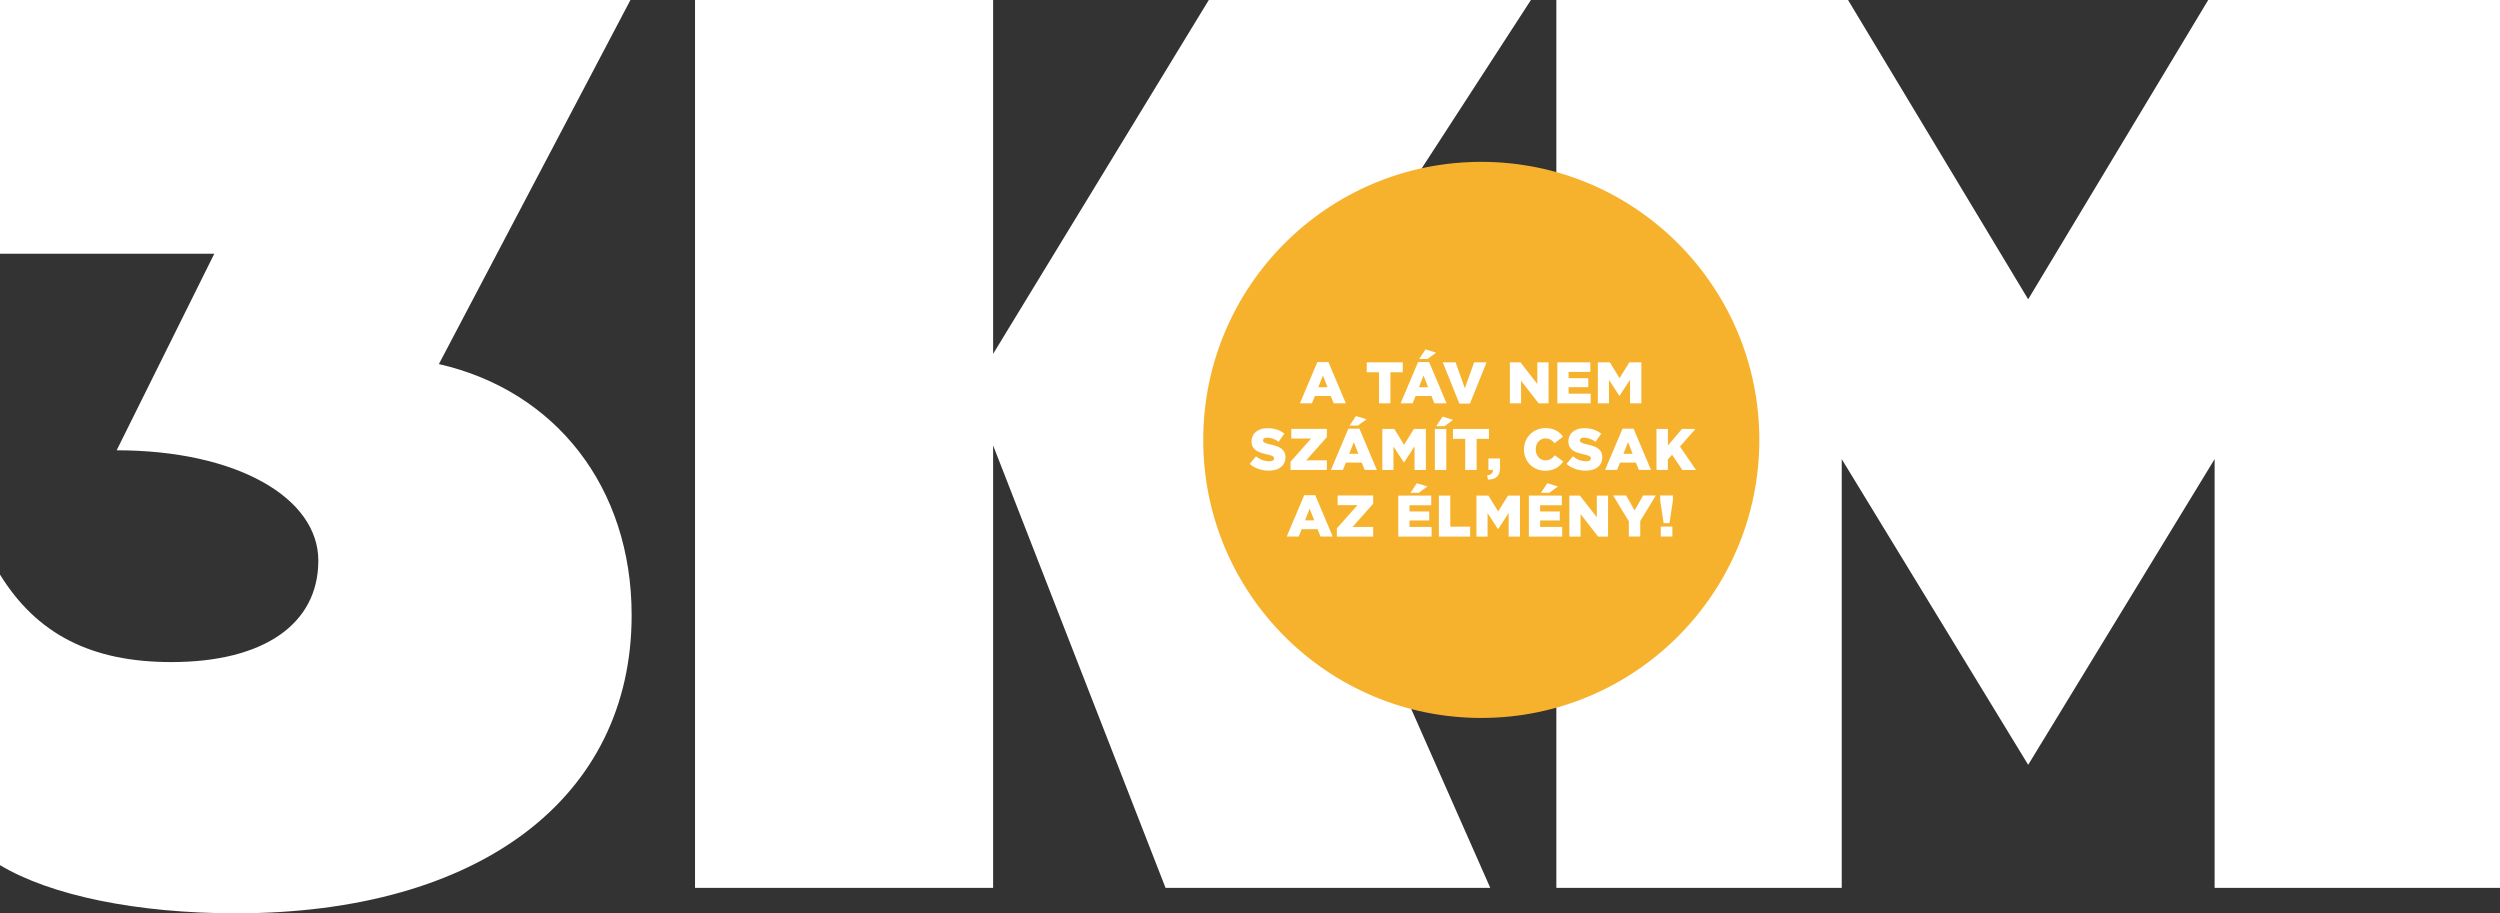
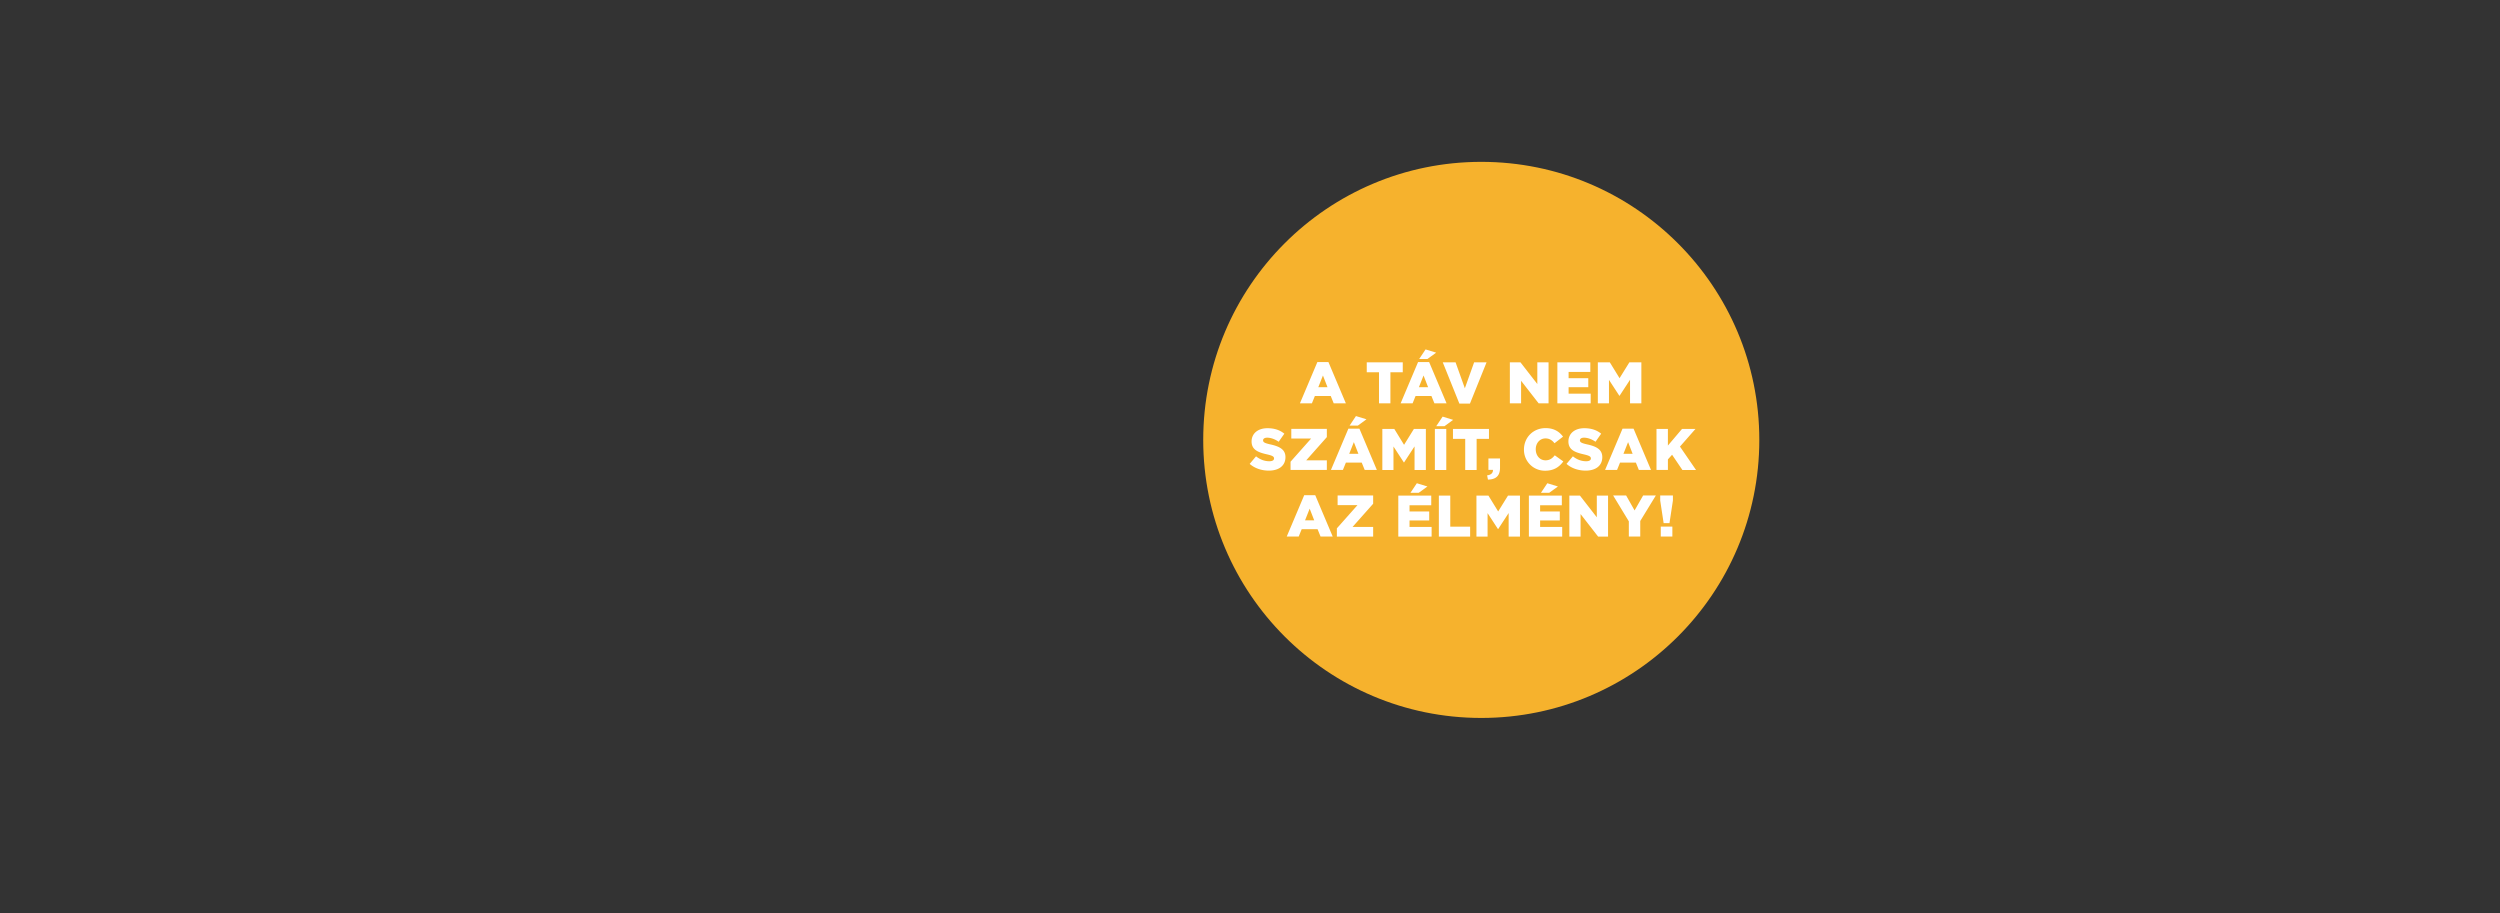
<svg xmlns="http://www.w3.org/2000/svg" id="uuid-99ed8e34-cc75-47b4-920f-122fedaf8ee9" viewBox="0 0 269.38 98.4">
  <rect x="0" y="0" width="269.38" height="98.4" fill="#333333" stroke="none" />
  <defs>
    <style>.uuid-c5be0bac-b627-4d92-8f7a-cf727e565eae{fill:#f6b22d}.uuid-b76e594f-bf11-49b9-ace6-336f4083e133{fill:#fff}</style>
  </defs>
-   <path d="M0 93.21v-31.3c3.96 6.42 9.84 9.43 18.45 9.43 9.98 0 15.85-4.1 15.85-10.93s-8.88-11.89-21.73-11.89l10.52-21.18H0V0h67.93L47.29 39.23c12.57 2.87 20.77 13.26 20.77 27.06 0 19.68-16.4 32.12-42.64 32.12-10.66 0-19.95-1.91-25.42-5.19ZM107.01 47.97v47.7H74.89V0h32.12v38.13L130.25 0h34.71l-27.75 42.78 23.37 52.89h-34.99L107 47.97ZM167.7 0h31.43l19.41 32.25L237.94 0h31.44v95.67h-30.75v-46.2l-20.09 32.94-20.09-32.94v46.2H167.7V0Z" class="uuid-b76e594f-bf11-49b9-ace6-336f4083e133" />
  <circle cx="159.61" cy="47.4" r="29.96" class="uuid-c5be0bac-b627-4d92-8f7a-cf727e565eae" />
  <path d="M141.96 39.01h1.18l1.88 4.45h-1.31l-.32-.79h-1.71l-.32.79h-1.29l1.88-4.45Zm1.08 2.71-.49-1.26-.5 1.26h.99ZM148.6 40.11h-1.33v-1.07h3.88v1.07h-1.33v3.35h-1.23v-3.35ZM152.81 39.01h1.18l1.88 4.45h-1.31l-.32-.79h-1.71l-.32.79h-1.29l1.88-4.45Zm1.07 2.71-.49-1.26-.5 1.26h.99Zm-.27-4.07 1.14.35-.94.68h-.89l.68-1.02ZM155.47 39.04h1.37l1 2.8 1-2.8h1.34l-1.79 4.45h-1.14l-1.79-4.45ZM162.69 39.04h1.14l1.82 2.34v-2.34h1.21v4.42h-1.07l-1.89-2.43v2.43h-1.21v-4.42ZM167.8 39.04h3.56v1.04h-2.34v.67h2.12v.97h-2.12v.7h2.38v1.04h-3.59v-4.42ZM172.17 39.04h1.29l1.05 1.71 1.06-1.71h1.29v4.42h-1.22v-2.54l-1.13 1.73h-.02l-1.12-1.72v2.53h-1.2v-4.42ZM134.66 49.98l.68-.81c.44.35.92.53 1.43.53.33 0 .51-.11.51-.3 0-.2-.15-.3-.75-.44-.94-.21-1.67-.48-1.67-1.39 0-.83.65-1.43 1.71-1.43.75 0 1.34.2 1.82.59l-.61.87c-.4-.28-.85-.44-1.24-.44-.3 0-.44.13-.44.28 0 .21.15.3.76.44 1.02.22 1.65.55 1.65 1.38 0 .92-.71 1.45-1.79 1.45-.78 0-1.53-.25-2.07-.73ZM139.06 49.75l2.22-2.5h-2.14v-1.04h3.83v.89l-2.22 2.5h2.22v1.04h-3.91v-.89ZM145.3 46.19h1.18l1.88 4.45h-1.31l-.32-.79h-1.71l-.32.79h-1.29l1.88-4.45Zm1.07 2.71-.49-1.26-.5 1.26h.99Zm-.27-4.07 1.14.35-.93.68h-.89l.68-1.02ZM148.95 46.22h1.29l1.05 1.71 1.06-1.71h1.29v4.42h-1.22V48.1l-1.13 1.73h-.02l-1.12-1.72v2.53h-1.2v-4.42ZM154.61 46.22h1.23v4.42h-1.23v-4.42Zm.83-1.33 1.14.35-.93.68h-.89l.68-1.02ZM157.89 47.29h-1.33v-1.07h3.88v1.07h-1.33v3.35h-1.23v-3.35ZM160.24 51.22c.42-.05.64-.25.63-.59h-.49V49.4h1.25v1c0 .94-.51 1.26-1.3 1.28l-.09-.46ZM164.21 48.44c0-1.3.99-2.31 2.33-2.31.9 0 1.48.38 1.88.92l-.92.71c-.25-.32-.54-.52-.97-.52-.62 0-1.05.52-1.05 1.17 0 .68.44 1.19 1.05 1.19.46 0 .73-.21 1-.54l.92.66c-.42.57-.98 1-1.96 1a2.25 2.25 0 0 1-2.28-2.29ZM168.8 49.98l.68-.81c.44.35.92.53 1.43.53.33 0 .51-.11.51-.3 0-.2-.15-.3-.75-.44-.94-.21-1.67-.48-1.67-1.39 0-.83.65-1.43 1.71-1.43.75 0 1.34.2 1.82.59l-.61.87c-.4-.28-.85-.44-1.24-.44-.3 0-.44.13-.44.28 0 .21.15.3.76.44 1.02.22 1.65.55 1.65 1.38 0 .92-.71 1.45-1.79 1.45-.78 0-1.53-.25-2.07-.73ZM174.84 46.19h1.18l1.88 4.45h-1.31l-.32-.79h-1.71l-.32.79h-1.29l1.88-4.45Zm1.08 2.71-.49-1.26-.5 1.26h.99ZM178.49 46.22h1.23v1.79l1.52-1.79h1.45l-1.67 1.9 1.73 2.52h-1.47L180.17 49l-.45.5v1.14h-1.23v-4.42ZM140.54 53.36h1.18l1.88 4.45h-1.31l-.32-.79h-1.71l-.32.79h-1.29l1.88-4.45Zm1.07 2.71-.49-1.26-.5 1.26h.99ZM144.05 56.93l2.22-2.5h-2.14v-1.04h3.83v.89l-2.22 2.5h2.22v1.04h-3.91v-.89ZM150.66 53.4h3.56v1.04h-2.34v.67H154v.97h-2.12v.7h2.38v1.04h-3.59V53.4Zm2.01-1.33 1.14.35-.94.68h-.89l.68-1.02ZM155.04 53.4h1.23v3.35h2.14v1.07h-3.37V53.4ZM159.09 53.4h1.29l1.05 1.71 1.06-1.71h1.29v4.42h-1.22v-2.54l-1.13 1.73h-.02l-1.12-1.72v2.53h-1.2V53.4ZM164.73 53.4h3.56v1.04h-2.34v.67h2.12v.97h-2.12v.7h2.38v1.04h-3.59V53.4Zm2-1.33 1.14.35-.94.68h-.89l.68-1.02ZM169.1 53.4h1.14l1.82 2.34V53.4h1.21v4.42h-1.07l-1.89-2.43v2.43h-1.21V53.4ZM175.5 56.16l-1.68-2.77h1.4l.91 1.61.92-1.61h1.37l-1.68 2.75v1.67h-1.23v-1.66ZM178.89 53.93v-.54h1.37v.54l-.37 2.44h-.63l-.37-2.44Zm.06 2.81h1.25v1.07h-1.25v-1.07Z" class="uuid-b76e594f-bf11-49b9-ace6-336f4083e133" />
</svg>